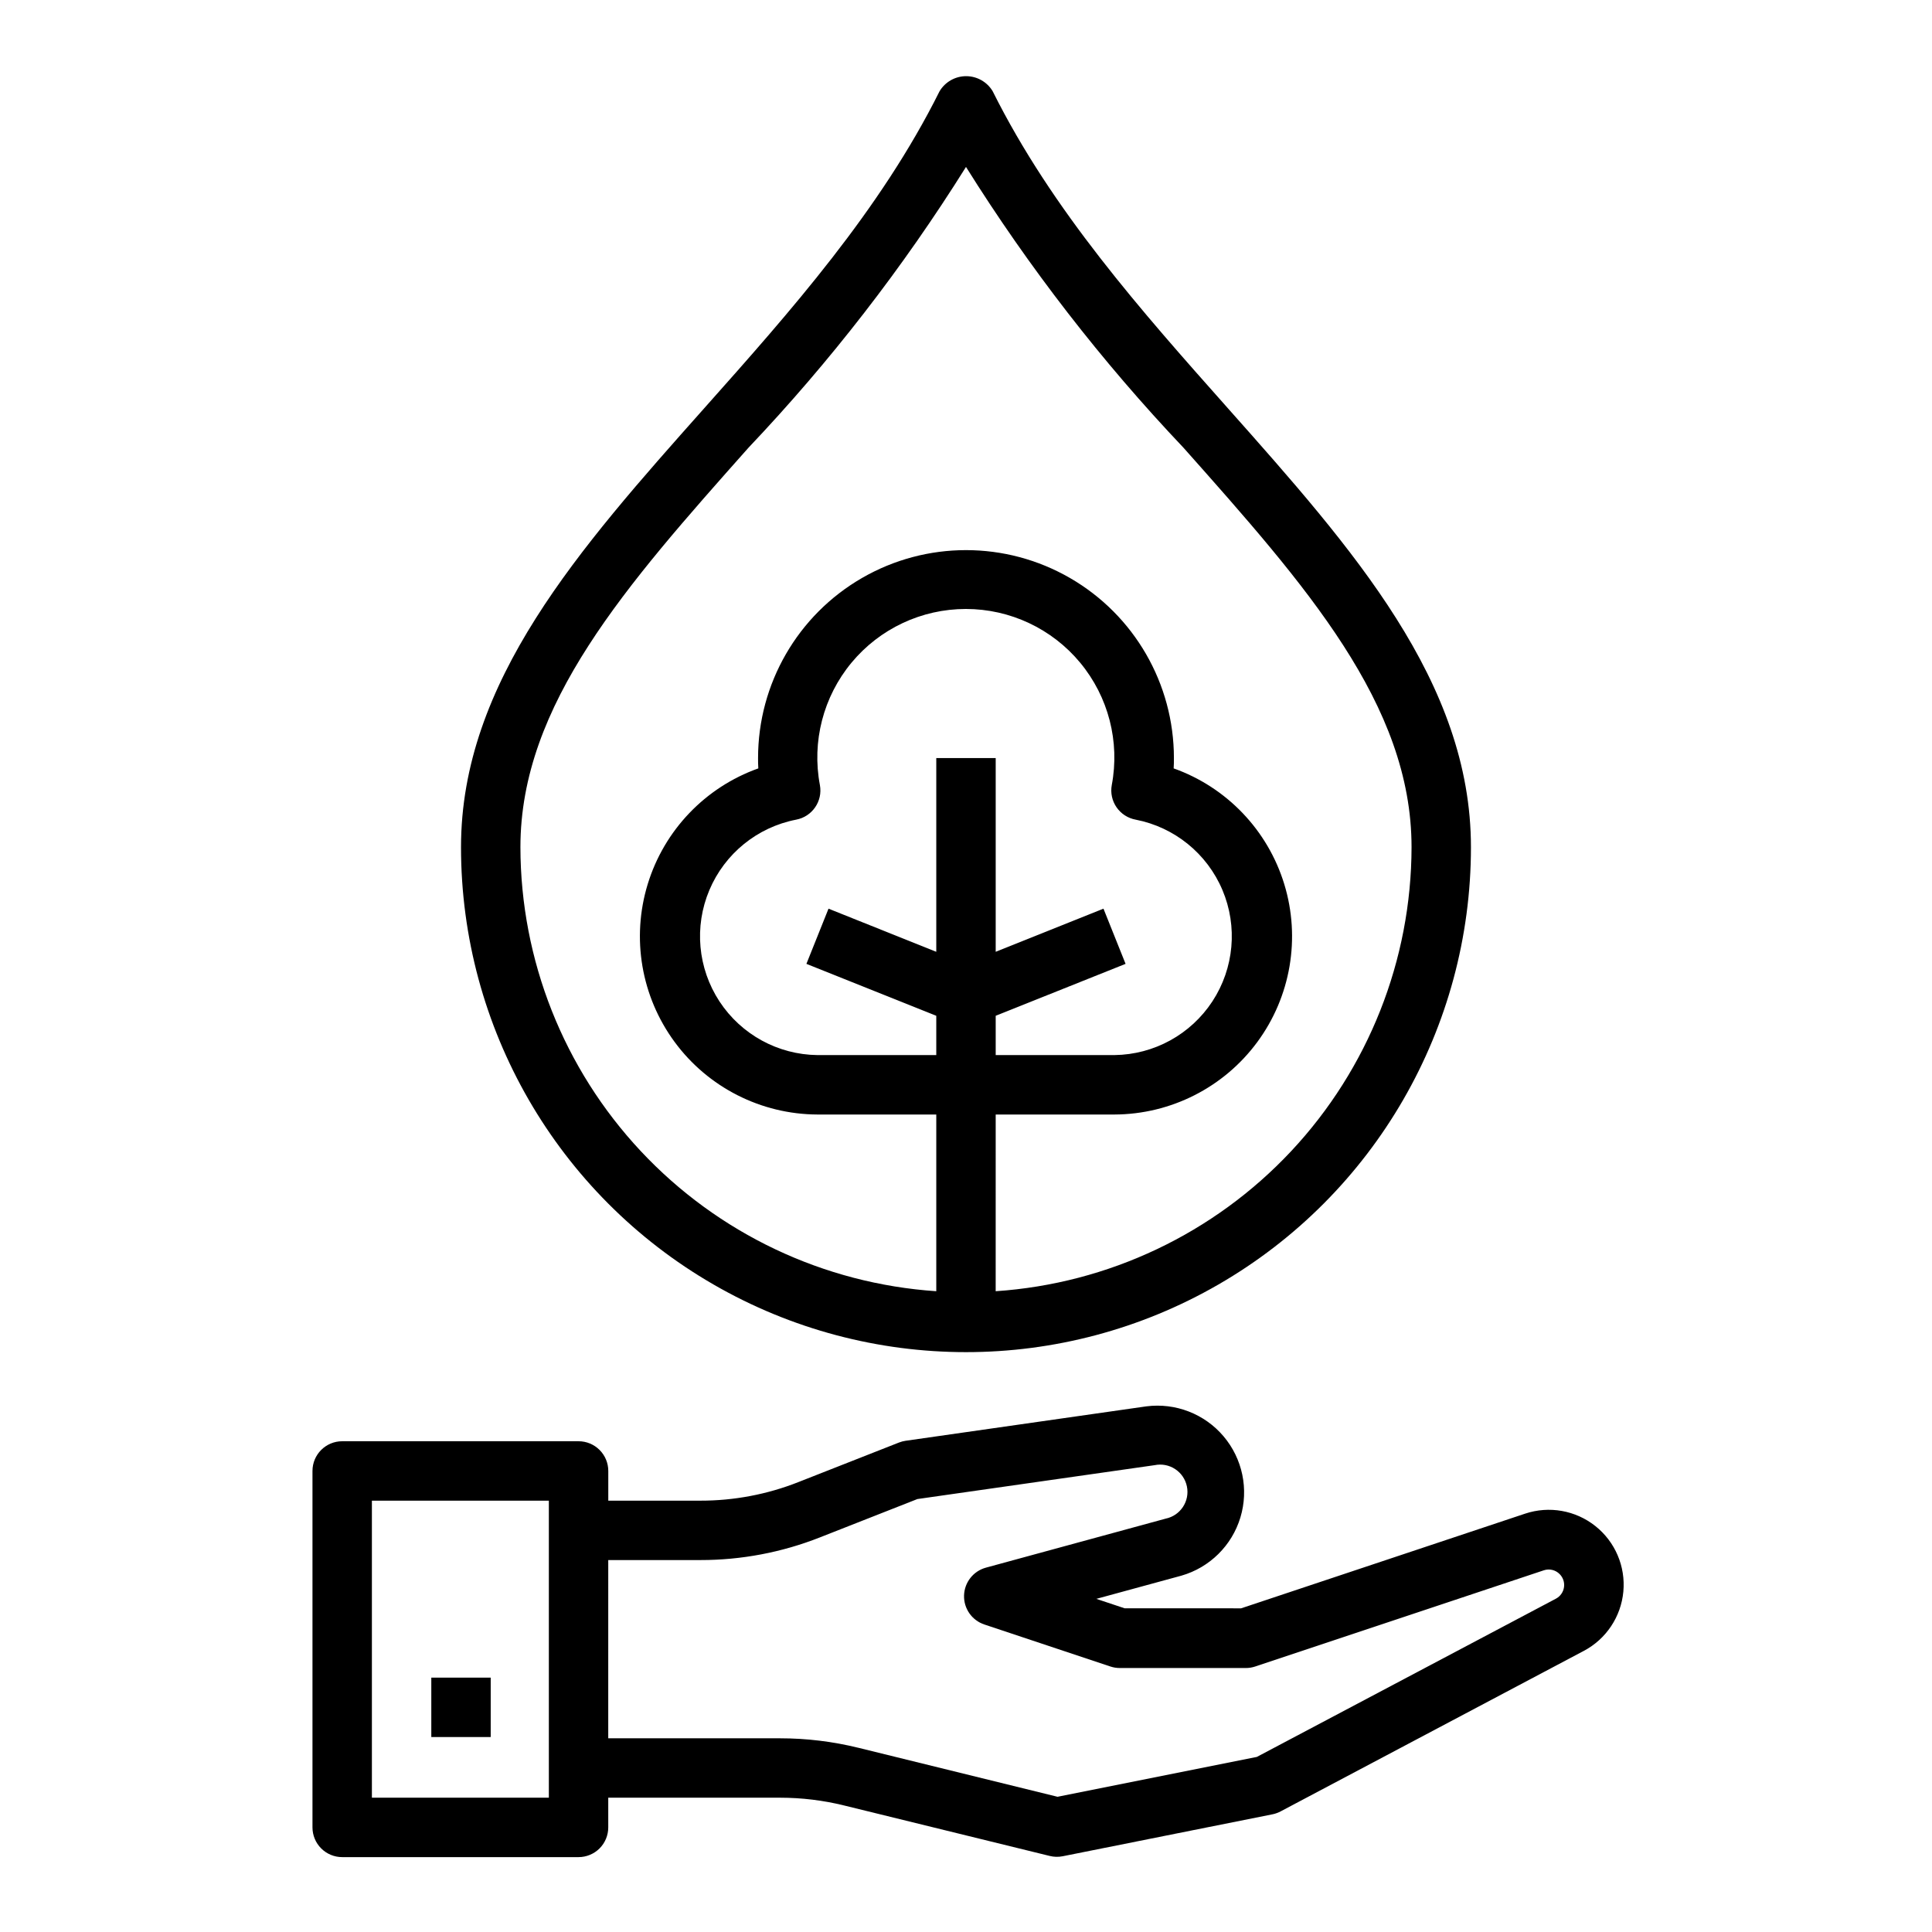
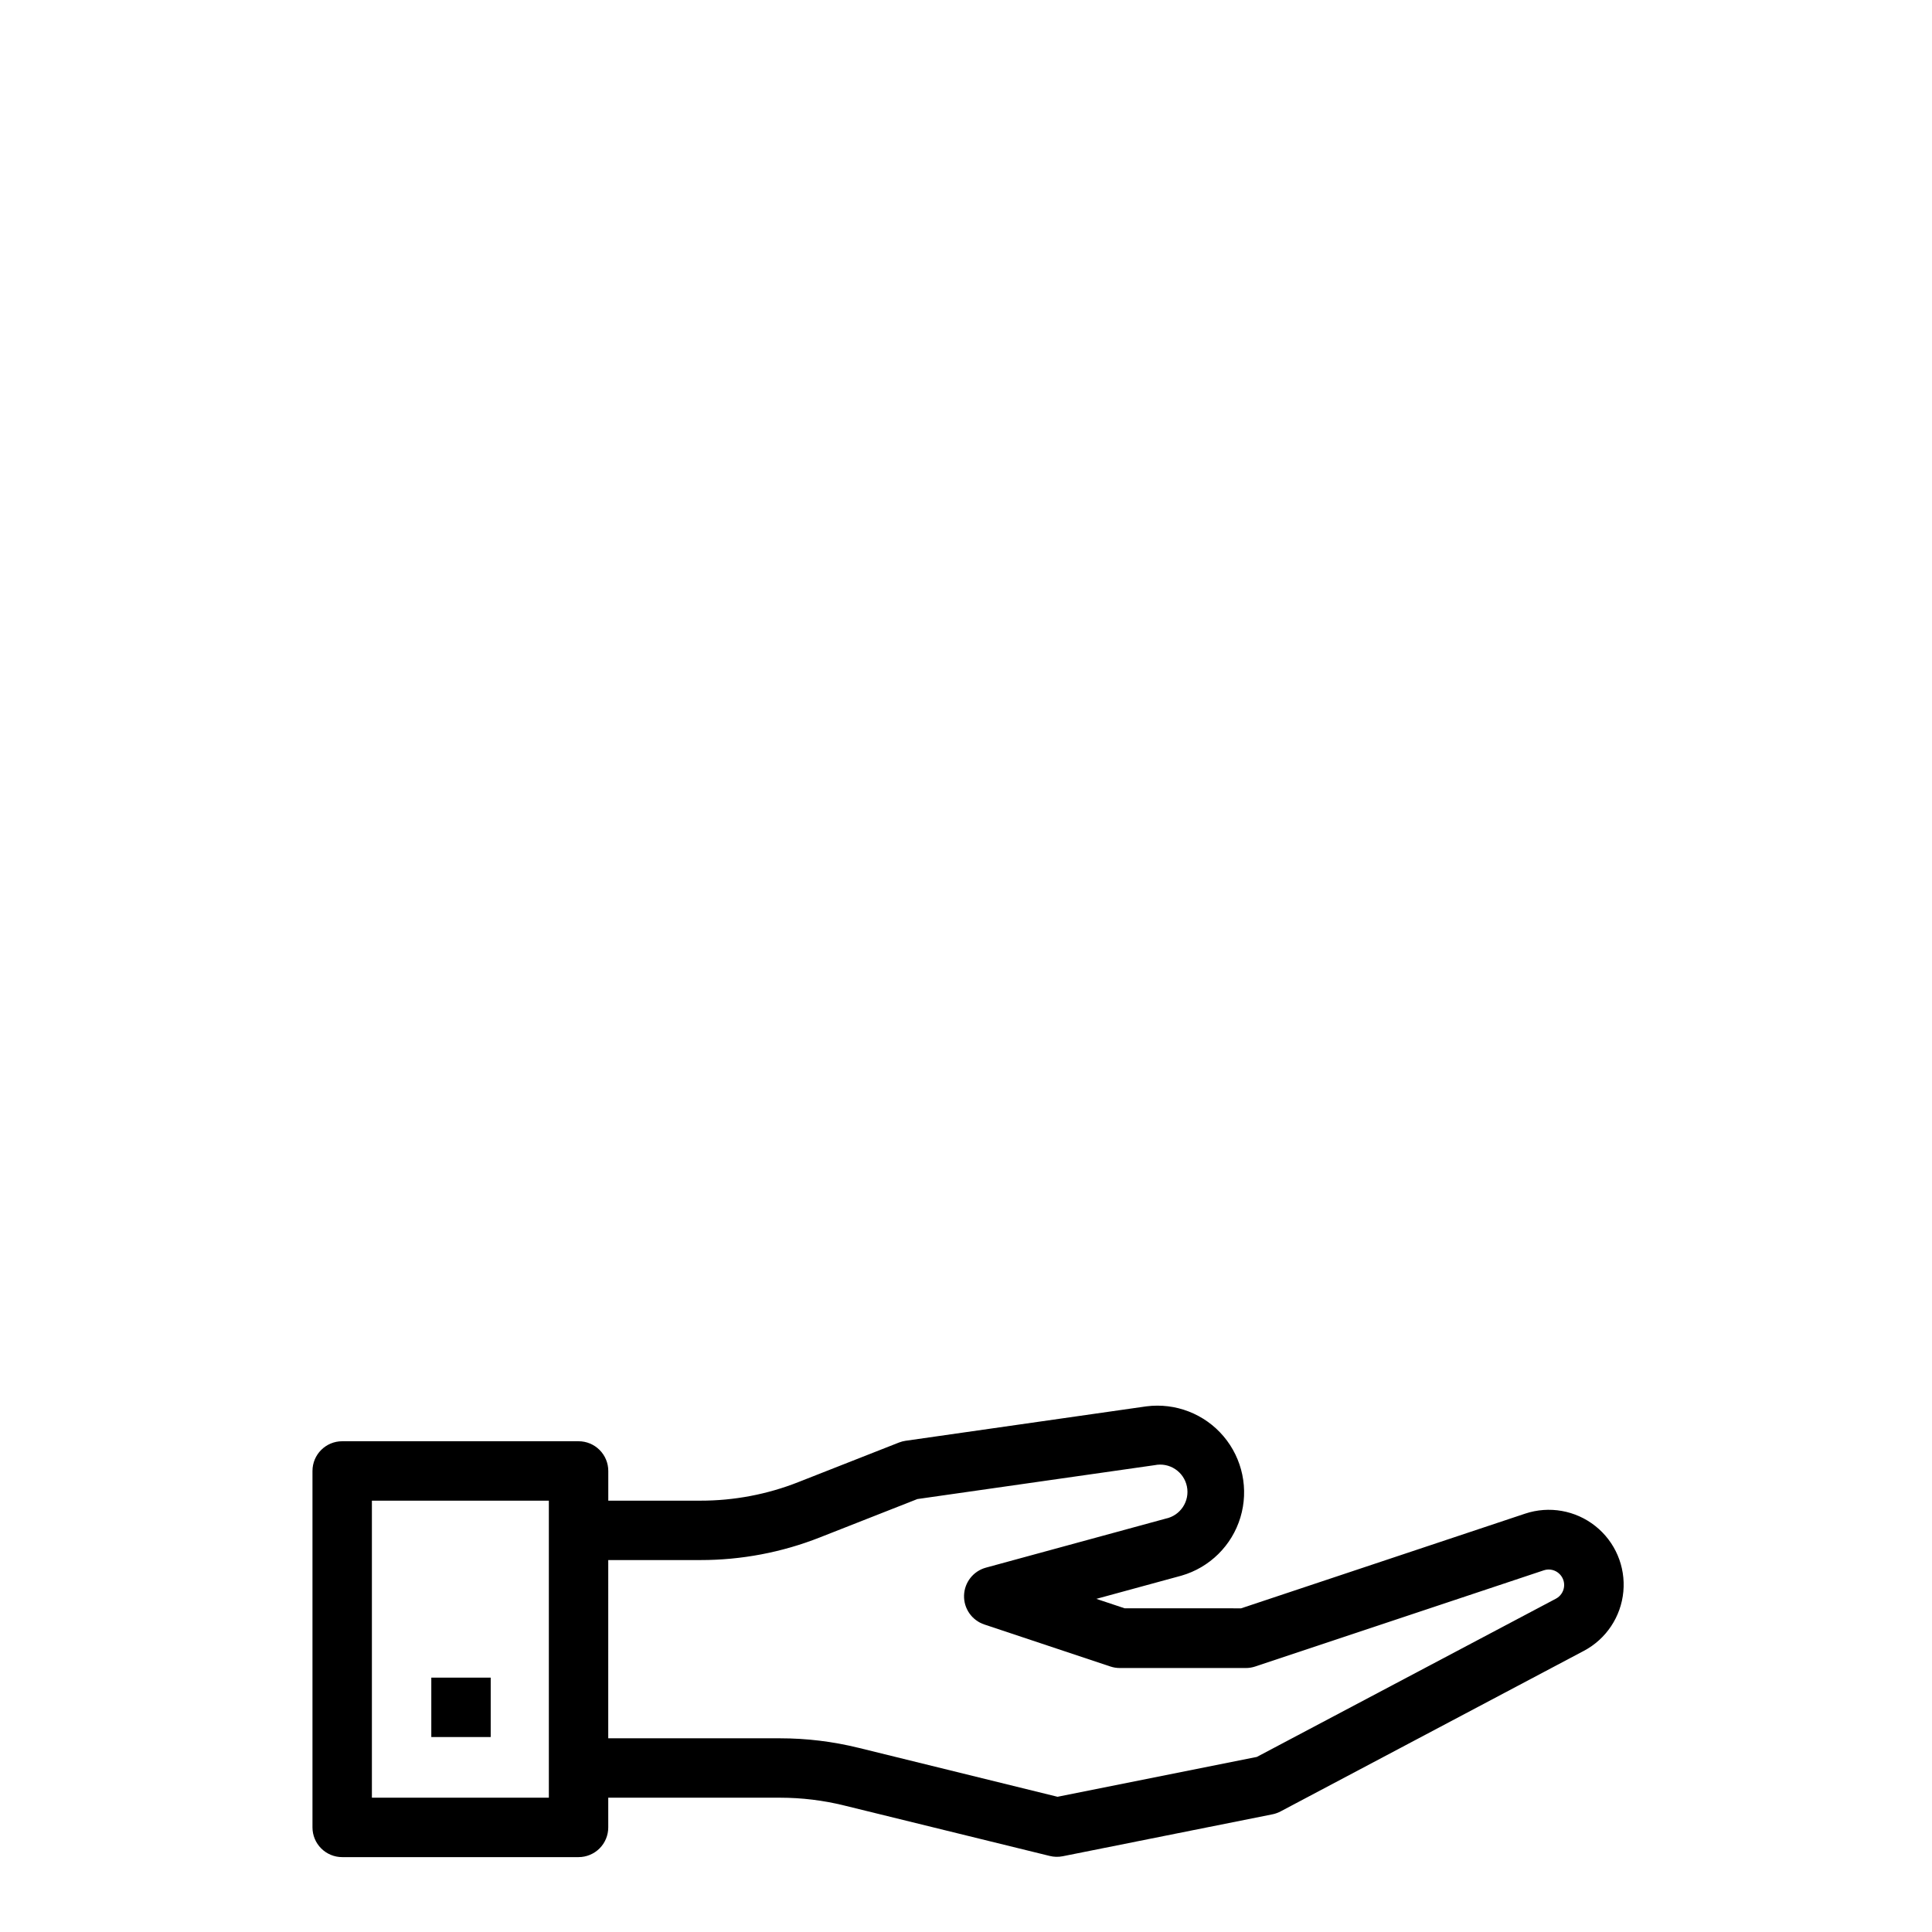
<svg xmlns="http://www.w3.org/2000/svg" fill="#000000" width="800px" height="800px" version="1.1" viewBox="144 144 512 512">
  <g>
    <path d="m226.81 533.82v94.465c0 2.086 0.832 4.09 2.309 5.566 1.477 1.473 3.477 2.305 5.566 2.305h62.637c2.086 0 4.09-0.832 5.566-2.305 1.477-1.477 2.305-3.481 2.305-5.566v-7.875h45.562c5.703 0.004 11.387 0.691 16.926 2.055l54.523 13.383c1.121 0.277 2.289 0.301 3.422 0.078l55.664-11.133v0.004c0.746-0.16 1.469-0.426 2.141-0.789l80.293-42.508h0.004c5.922-3.133 9.863-9.047 10.477-15.719 0.617-6.672-2.176-13.207-7.43-17.371-5.25-4.164-12.246-5.398-18.605-3.277l-75.258 25.09-30.855-0.004-7.519-2.504 22.547-6.148c7.488-2.156 13.375-7.961 15.633-15.422 2.258-7.461 0.578-15.555-4.457-21.504-5.035-5.949-12.742-8.938-20.473-7.941l-63.762 9.117v-0.004c-0.605 0.09-1.195 0.246-1.766 0.465l-26.68 10.492h0.004c-8.273 3.266-17.086 4.934-25.98 4.922h-24.402v-7.871c0-2.09-0.828-4.09-2.305-5.566-1.477-1.477-3.481-2.309-5.566-2.309h-62.645c-4.348 0-7.875 3.527-7.875 7.875zm78.383 23.617h24.402v-0.004c10.852 0.012 21.609-2.027 31.703-6.012l25.82-10.156 62.875-8.98h-0.004c3.914-0.809 7.742 1.707 8.551 5.621 0.809 3.91-1.707 7.738-5.621 8.547l-47.633 12.988c-3.352 0.91-5.707 3.91-5.805 7.379-0.098 3.473 2.094 6.594 5.387 7.688l33.402 11.133c0.801 0.266 1.641 0.402 2.488 0.402h33.402-0.004c0.848 0 1.688-0.137 2.488-0.402l76.469-25.488c1.477-0.5 3.106-0.117 4.203 0.992 0.922 0.918 1.352 2.223 1.156 3.508-0.195 1.289-0.988 2.406-2.141 3.016l-79.254 41.934-52.82 10.562-52.82-12.996-0.004 0.004c-6.766-1.664-13.711-2.504-20.68-2.504h-45.562zm-62.637-15.746h46.895v78.719h-46.895z" />
    <path d="m258.3 588.59h15.742v15.742h-15.742z" />
-     <path d="m407.08 168.19c-1.477-2.481-4.156-4.004-7.043-4.004-2.891 0-5.566 1.523-7.047 4.004-15.742 31.574-39.453 58.254-62.34 83.973-33.18 37.297-64.477 72.523-64.477 116.35 0 47.809 25.504 91.988 66.91 115.89s92.418 23.906 133.82 0 66.914-68.086 66.914-115.89c0-43.824-31.301-79.051-64.441-116.35-22.883-25.758-46.555-52.398-62.301-83.973zm-14.957 176.7v51.348l-28.559-11.43-5.856 14.625 34.414 13.762v10.414h-31.488c-10.484-0.121-20.223-5.457-25.973-14.23-5.746-8.773-6.75-19.832-2.672-29.496 4.078-9.664 12.699-16.66 22.992-18.664 4.269-0.797 7.086-4.898 6.301-9.164-2.18-11.516 0.891-23.402 8.367-32.426 7.477-9.023 18.586-14.246 30.309-14.246 11.719 0 22.828 5.223 30.305 14.246 7.477 9.023 10.547 20.91 8.367 32.426-0.375 2.055 0.082 4.176 1.27 5.894 1.191 1.719 3.012 2.894 5.07 3.269 10.289 2 18.91 8.996 22.988 18.652 4.082 9.656 3.086 20.715-2.652 29.488-5.738 8.773-15.465 14.117-25.949 14.25h-31.488v-10.414l34.418-13.762-5.856-14.625-28.562 11.43v-51.348zm15.742 141.3 0.004-46.832h31.488c14.941-0.059 28.977-7.18 37.844-19.211 8.863-12.027 11.516-27.539 7.144-41.832-4.367-14.289-15.238-25.668-29.316-30.684 0.07-0.922 0.07-1.824 0.07-2.738 0-19.688-10.5-37.879-27.551-47.723s-38.055-9.844-55.105 0c-17.047 9.844-27.551 28.035-27.551 47.723 0 0.914 0 1.82 0.07 2.738-14.074 5.016-24.949 16.395-29.316 30.684-4.371 14.293-1.719 29.805 7.148 41.832 8.863 12.031 22.898 19.152 37.84 19.211h31.488v46.832-0.004c-29.859-2.008-57.84-15.273-78.297-37.113-20.457-21.844-31.863-50.637-31.91-80.562 0-37.84 28.016-69.375 60.465-105.89 21.637-22.812 40.938-47.73 57.617-74.383 16.676 26.652 35.977 51.57 57.613 74.383 32.449 36.508 60.465 68.043 60.465 105.89-0.047 29.926-11.453 58.719-31.906 80.562-20.457 21.84-48.441 35.105-78.301 37.113z" />
  </g>
</svg>